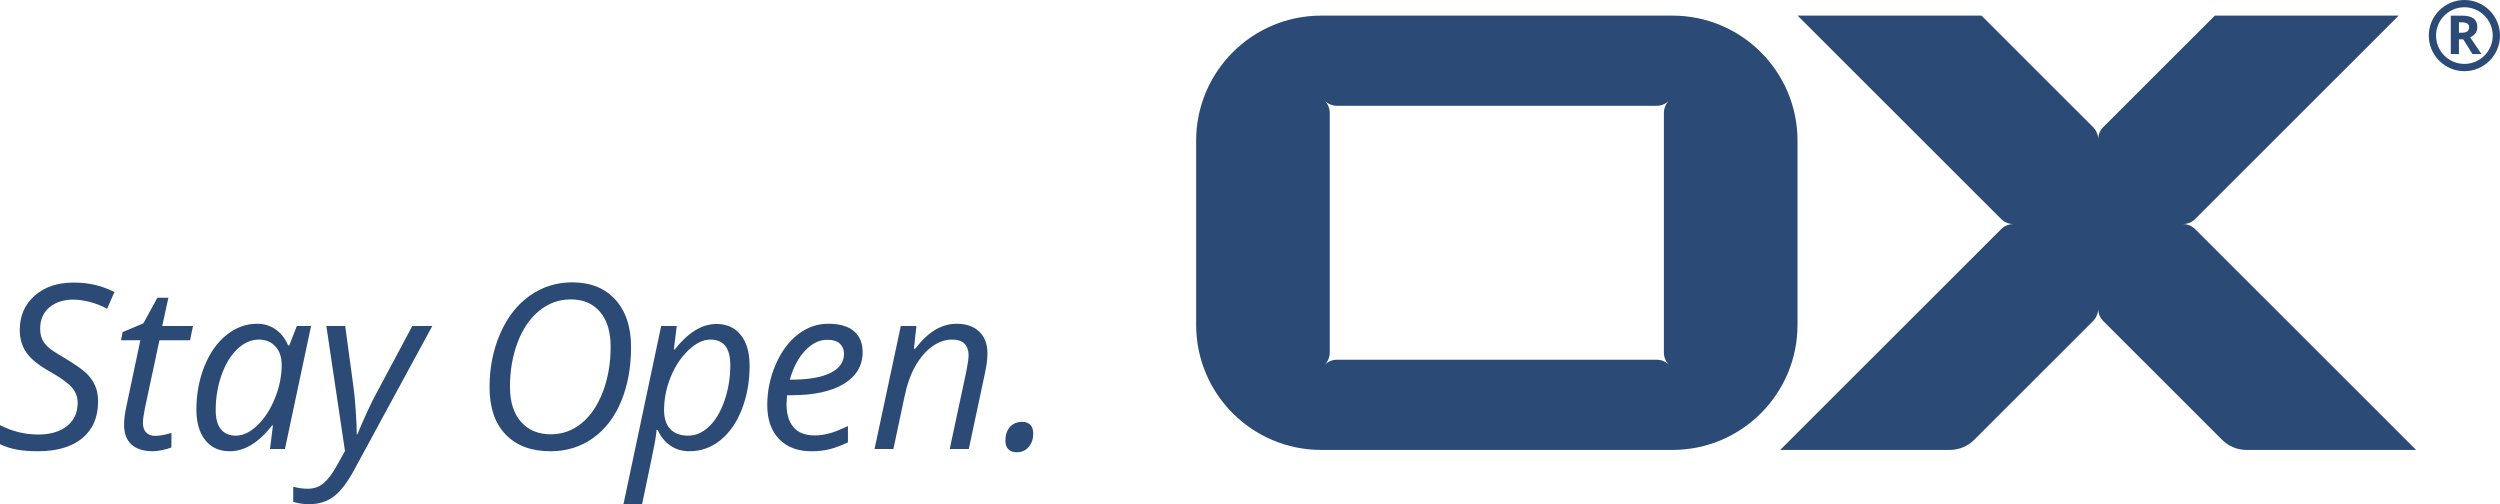
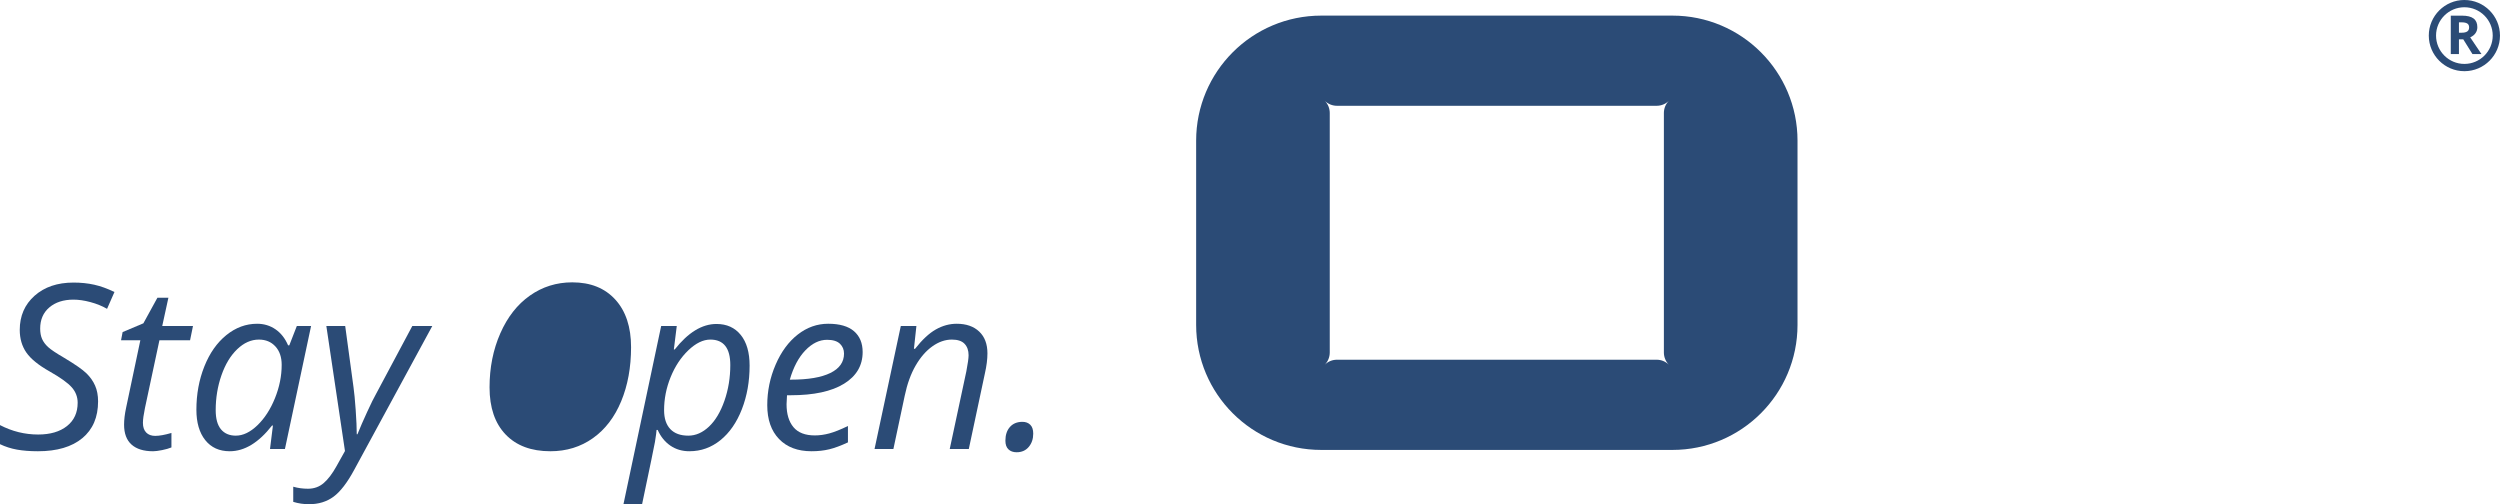
<svg xmlns="http://www.w3.org/2000/svg" viewBox="0 0 814.625 164.3" height="164.3" width="814.625" xml:space="preserve" version="1.1" id="svg2">
  <defs id="defs6" />
  <g transform="matrix(1.25,0,0,-1.25,0,164.3)" id="g10">
    <g transform="scale(0.1,0.1)" id="g12">
      <path id="path14" style="fill:#2b4b76;fill-opacity:1;fill-rule:nonzero;stroke:none" d="m 255.68,267.988 c 0,-41.148 -13.711,-73.109 -41.102,-95.816 C 187.18,149.461 148.609,138.09 98.879,138.09 c -20.668,0 -38.859,1.43 -54.559,4.238 C 28.621,145.16 13.84,149.891 0,156.531 l 0,49.731 c 31.59,-16.391 64.75,-24.571 99.461,-24.571 31.598,0 56.66,7.36 75.187,22.09 18.532,14.731 27.793,34.957 27.793,60.699 0,15.211 -5.121,28.61 -15.363,40.211 -10.238,11.598 -29.297,25.309 -57.187,41.11 -29.45,16.558 -49.879,33.14 -61.289,49.73 -11.41,16.578 -17.113,36.168 -17.113,58.809 0,36.461 12.883,66.148 38.621,89.082 25.743,22.906 59.582,34.379 101.512,34.379 19.309,0 37.301,-1.86 53.969,-5.571 16.672,-3.71 34.269,-10.039 52.801,-19.019 L 279.078,509.34 c -12.867,7.398 -27.297,13.262 -43.297,17.539 -16,4.301 -30.722,6.449 -44.172,6.449 -26.14,0 -47.148,-6.777 -63.039,-20.328 -15.898,-13.551 -23.84,-31.93 -23.84,-55.141 0,-10.55 1.661,-19.57 4.969,-27.07 3.313,-7.5 8.582,-14.59 15.801,-21.211 7.211,-6.617 21.059,-15.898 41.539,-27.789 28.672,-17.168 48.02,-30.617 58.07,-40.367 10.039,-9.75 17.653,-20.531 22.821,-32.32 5.172,-11.793 7.75,-25.532 7.75,-41.114" />
      <path id="path16" style="fill:#2b4b76;fill-opacity:1;fill-rule:nonzero;stroke:none" d="m 404.789,178.16 c 10.723,0 24.77,2.539 42.121,7.621 l 0,-37.75 c -6.629,-2.73 -14.82,-5.062 -24.57,-7.011 -9.762,-1.95 -17.551,-2.93 -23.399,-2.93 -24.382,0 -43.062,5.801 -56.031,17.398 -12.969,11.602 -19.449,28.934 -19.449,51.934 0,12.867 1.75,27.5 5.258,43.887 l 37.152,176.113 -50.312,0 4.101,21.348 54.121,22.832 36.571,66.699 28.668,0 -16.09,-73.731 80.16,0 -7.61,-37.148 -79.859,0 -37.742,-176.703 c -3.508,-16.969 -5.27,-29.84 -5.27,-38.61 0,-10.937 2.832,-19.32 8.493,-25.16 5.648,-5.859 13.546,-8.789 23.687,-8.789" />
      <path id="path18" style="fill:#2b4b76;fill-opacity:1;fill-rule:nonzero;stroke:none" d="m 614.629,178.75 c 18.922,0 37.742,9.02 56.461,27.07 18.73,18.032 33.941,41.539 45.64,70.489 11.7,28.961 17.551,57.992 17.551,87.05 0,20.082 -5.461,36.071 -16.383,47.969 -10.929,11.891 -25.257,17.852 -43.007,17.852 -20.282,0 -39.161,-8.399 -56.61,-25.16 -17.461,-16.782 -31.16,-39.508 -41.101,-68.161 -9.95,-28.668 -14.918,-58.91 -14.918,-90.699 0,-22.23 4.578,-38.871 13.75,-49.879 9.168,-11.019 22.047,-16.531 38.617,-16.531 z m 55.59,291.68 c 17.941,0 33.941,-4.84 47.98,-14.489 14.039,-9.652 24.961,-23.55 32.762,-41.679 l 3.219,0 19.601,50.308 37.149,0 -68.16,-320.621 -38.911,0 7.61,61.129 -2.34,0 C 674.219,160.41 637.461,138.09 598.84,138.09 c -27.11,0 -48.371,9.648 -63.77,28.961 -15.41,19.32 -23.109,45.738 -23.109,79.277 0,40.57 6.918,78.203 20.769,112.934 13.848,34.707 32.961,61.91 57.34,81.617 24.371,19.691 51.09,29.551 80.149,29.551" />
      <path id="path20" style="fill:#2b4b76;fill-opacity:1;fill-rule:nonzero;stroke:none" d="m 850.719,464.57 49.152,0 21.649,-159.429 c 1.941,-13.461 3.851,-33.301 5.699,-59.532 C 929.07,219.379 930,198.27 930,182.27 l 1.762,0 c 6.816,16.968 15.308,36.46 25.449,58.519 10.141,22.031 17.648,37.25 22.519,45.621 l 95.08,178.16 52.08,0 L 923.281,89.531 C 905.141,55.98 887.199,32.672 869.449,19.609 851.699,6.539 830.34,0 805.379,0 791.34,0 777.691,2.051 764.422,6.148 l 0,39.492 c 12.289,-3.519 25.058,-5.269 38.328,-5.269 15.988,0 29.691,4.938 41.102,14.789 11.41,9.84 22.476,24.43 33.199,43.73 l 22.23,39.789 -48.562,325.89" />
-       <path id="path22" style="fill:#2b4b76;fill-opacity:1;fill-rule:nonzero;stroke:none" d="m 1487.96,533.91 c -30.62,0 -58.02,-9.84 -82.2,-29.551 -24.18,-19.711 -42.96,-47.089 -56.32,-82.211 -13.36,-35.097 -20.04,-73.91 -20.04,-116.429 0,-38.809 9.56,-69.098 28.67,-90.84 19.11,-21.758 45.05,-32.617 77.82,-32.617 29.64,0 56.22,9.508 79.72,28.519 23.5,19.02 42.08,46.27 55.73,81.778 13.65,35.492 20.48,74.793 20.48,117.89 0,38.813 -9.17,69.082 -27.5,90.84 -18.34,21.742 -43.79,32.621 -76.36,32.621 z m 157.1,-124.629 c 0,-52.461 -8.58,-99.41 -25.74,-140.859 -17.17,-41.453 -41.74,-73.543 -73.73,-96.25 -31.99,-22.711 -68.95,-34.082 -110.87,-34.082 -49.93,0 -88.84,14.59 -116.72,43.73 -27.9,29.16 -41.84,70.078 -41.84,122.731 0,51.48 9.36,98.48 28.09,141 18.72,42.519 44.41,75.289 77.08,98.301 32.67,23.007 69.48,34.527 110.43,34.527 47.59,0 85.03,-15.02 112.34,-45.059 27.3,-30.039 40.96,-71.39 40.96,-124.039" />
+       <path id="path22" style="fill:#2b4b76;fill-opacity:1;fill-rule:nonzero;stroke:none" d="m 1487.96,533.91 z m 157.1,-124.629 c 0,-52.461 -8.58,-99.41 -25.74,-140.859 -17.17,-41.453 -41.74,-73.543 -73.73,-96.25 -31.99,-22.711 -68.95,-34.082 -110.87,-34.082 -49.93,0 -88.84,14.59 -116.72,43.73 -27.9,29.16 -41.84,70.078 -41.84,122.731 0,51.48 9.36,98.48 28.09,141 18.72,42.519 44.41,75.289 77.08,98.301 32.67,23.007 69.48,34.527 110.43,34.527 47.59,0 85.03,-15.02 112.34,-45.059 27.3,-30.039 40.96,-71.39 40.96,-124.039" />
      <path id="path24" style="fill:#2b4b76;fill-opacity:1;fill-rule:nonzero;stroke:none" d="m 1851.67,429.18 c -18.73,0 -37.79,-9.282 -57.19,-27.789 -19.41,-18.539 -34.81,-41.84 -46.23,-69.922 -11.41,-28.09 -17.11,-56.86 -17.11,-86.309 0,-21.449 5.42,-37.871 16.24,-49.301 10.82,-11.41 26.47,-17.109 46.95,-17.109 19.31,0 37.3,7.91 53.97,23.691 16.67,15.797 30.08,38.278 40.22,67.438 10.14,29.16 15.21,60.121 15.21,92.891 0.01,44.261 -17.35,66.41 -52.06,66.41 z m -54.42,-291.09 c -18.92,0 -35.5,4.879 -49.73,14.629 -14.24,9.75 -25.26,23.402 -33.06,40.961 l -2.92,0 -1.17,-11.11 c -0.59,-4.879 -1.61,-11.699 -3.08,-20.492 -1.46,-8.769 -12.63,-62.789 -33.5,-162.066 l -48.56,0 98.3,464.566 40.66,0 -7.61,-61.129 2.34,0 c 34.91,44.262 71.19,66.41 108.83,66.41 26.72,0 47.78,-9.507 63.19,-28.539 15.41,-19 23.11,-45.679 23.11,-80 0,-41.351 -6.73,-79.281 -20.19,-113.808 -13.46,-34.512 -32.08,-61.391 -55.87,-80.59 -23.79,-19.231 -50.71,-28.832 -80.74,-28.832" />
      <path id="path26" style="fill:#2b4b76;fill-opacity:1;fill-rule:nonzero;stroke:none" d="m 2156.02,428.59 c -20.09,0 -38.96,-9.18 -56.61,-27.5 -17.65,-18.34 -31.16,-43.789 -40.52,-76.371 l 3.51,0 c 44.47,0 78.55,5.801 102.25,17.422 23.7,11.597 35.54,28.418 35.54,50.449 0,10.351 -3.56,18.93 -10.68,25.738 -7.11,6.852 -18.28,10.262 -33.49,10.262 z m -40.67,-290.5 c -35.88,0 -64.07,10.621 -84.55,31.89 -20.48,21.25 -30.71,50.7 -30.71,88.34 0,36.68 7.26,71.821 21.79,105.469 14.53,33.652 33.79,59.82 57.78,78.551 23.99,18.711 50.42,28.09 79.28,28.09 29.84,0 52.26,-6.481 67.29,-19.45 15.01,-12.992 22.52,-31.07 22.52,-54.281 0,-35.097 -16.19,-62.66 -48.56,-82.64 -32.37,-20 -78.69,-30 -138.96,-30 l -9.65,0 -1.17,-23.399 c 0,-25.551 6,-45.488 17.99,-59.82 12,-14.34 30.57,-21.5 55.73,-21.5 12.29,0 24.91,1.762 37.89,5.269 12.96,3.5 29.11,9.942 48.41,19.301 l 0,-42.711 c -18.33,-8.57 -34.52,-14.57 -48.56,-17.988 -14.04,-3.41 -29.55,-5.121 -46.52,-5.121" />
      <path id="path28" style="fill:#2b4b76;fill-opacity:1;fill-rule:nonzero;stroke:none" d="m 2475.77,143.941 43.3,202.438 c 3.9,20.269 5.85,34.32 5.85,42.133 0,12.289 -3.46,22.129 -10.39,29.527 -6.92,7.422 -17.99,11.133 -33.2,11.133 -17.36,0 -34.28,-5.863 -50.76,-17.563 -16.48,-11.699 -31.01,-28.379 -43.59,-50.019 -12.58,-21.66 -22.08,-47.891 -28.52,-78.711 l -29.55,-138.949 -49.15,0 68.46,320.621 40.66,0 -6.44,-59.391 2.92,0 c 18.72,23.809 36.81,40.621 54.27,50.469 17.45,9.84 35.54,14.793 54.27,14.793 24.77,0 44.32,-6.781 58.65,-20.332 14.34,-13.57 21.5,-32.539 21.5,-56.91 0,-15.41 -2.25,-32.95 -6.73,-52.66 l -41.84,-196.579 -49.71,0" />
      <path id="path30" style="fill:#2b4b76;fill-opacity:1;fill-rule:nonzero;stroke:none" d="m 2620.87,165.59 c 0,15.019 3.95,26.949 11.85,35.84 7.9,8.871 18.77,13.32 32.62,13.32 8.38,0 15.16,-2.539 20.33,-7.621 5.17,-5.078 7.75,-12.77 7.75,-23.109 0,-13.848 -3.91,-25.411 -11.7,-34.668 -7.8,-9.262 -18.33,-13.911 -31.59,-13.911 -8.97,0 -16.09,2.539 -21.36,7.618 -5.27,5.062 -7.9,12.582 -7.9,22.531" />
      <path id="path32" style="fill:#2b4b76;fill-opacity:1;fill-rule:nonzero;stroke:none" d="m 4685.76,467.578 0,480.082 c 0,180.06 -145.98,326.05 -326.05,326.05 l -915.52,0 c -180.12,0 -326.08,-146 -326.08,-326.05 l 0,-480.082 c 0,-180.078 145.96,-326.047 326.08,-326.047 l 915.52,0 c 180.07,-0.011 326.05,145.969 326.05,326.047 m -348.35,552.482 0,-624.83 c 0.04,-11.351 4.33,-22.699 12.83,-31.449 -8.72,8.547 -20.06,12.848 -31.43,12.891 l -833.83,0 c -11.35,-0.043 -22.69,-4.344 -31.4,-12.891 8.49,8.75 12.78,20.098 12.83,31.449 l 0,624.83 c -0.05,11.37 -4.35,22.71 -12.83,31.43 8.71,-8.52 20.05,-12.81 31.4,-12.85 l 833.83,0 c 11.37,0.04 22.71,4.34 31.43,12.85 -8.5,-8.71 -12.79,-20.06 -12.83,-31.43" />
-       <path id="path34" style="fill:#2b4b76;fill-opacity:1;fill-rule:nonzero;stroke:none" d="m 5469.43,509.531 c 0,-13.07 -5.48,-24.75 -14.26,-32.992 l -307.88,-307.75 c -16.39,-16.758 -39.24,-27.187 -64.55,-27.269 l -442.1,0 576,575.609 c 8.25,8.121 19.51,13.16 31.95,13.16 -12.44,0 -23.7,5 -31.95,13.141 l -530.64,530.25 479.35,0 289.83,-289.668 c 8.78,-8.242 14.26,-19.942 14.26,-32.992 0.04,13.05 5.52,24.75 14.24,32.992 l 289.87,289.668 479.37,0 -530.67,-530.25 c -8.25,-8.141 -19.5,-13.141 -31.93,-13.141 12.43,0 23.68,-5.039 31.93,-13.16 l 576.04,-575.609 -442.16,0 c -25.29,0.082 -48.14,10.511 -64.53,27.269 l -307.91,307.75 c -8.74,8.242 -14.22,19.922 -14.26,32.992" />
      <path id="path36" style="fill:#2b4b76;fill-opacity:1;fill-rule:nonzero;stroke:none" d="m 6409.98,1229.11 6.85,0 c 6.7,0 11.66,1.11 14.87,3.36 3.2,2.25 4.78,5.76 4.78,10.55 0,4.77 -1.62,8.14 -4.89,10.16 -3.24,2.01 -8.3,3.01 -15.17,3.01 l -6.44,0 0,-27.08 z m 0,-17.27 0,-38.44 -21.27,0 0,100.2 29.22,0 c 13.61,0 23.69,-2.48 30.22,-7.44 6.54,-4.96 9.77,-12.48 9.77,-22.58 0,-5.9 -1.61,-11.15 -4.83,-15.72 -3.26,-4.61 -7.82,-8.18 -13.8,-10.8 15.09,-22.52 24.92,-37.07 29.46,-43.65 l -23.53,0 -23.95,38.44 -11.29,0 0,-0.01" />
      <path id="path38" style="fill:#2b4b76;fill-opacity:1;fill-rule:nonzero;stroke:none" d="m 6424.14,1295.49 c -40.69,0 -73.86,-33.12 -73.86,-73.85 0,-40.74 33.16,-73.87 73.86,-73.87 40.74,0 73.89,33.12 73.89,73.87 0,40.73 -33.15,73.85 -73.89,73.85 m 0,-166.66 c -51.14,0 -92.78,41.62 -92.78,92.81 0,51.13 41.64,92.79 92.78,92.79 51.2,0 92.82,-41.66 92.82,-92.79 0,-51.19 -41.62,-92.81 -92.82,-92.81" />
    </g>
  </g>
</svg>